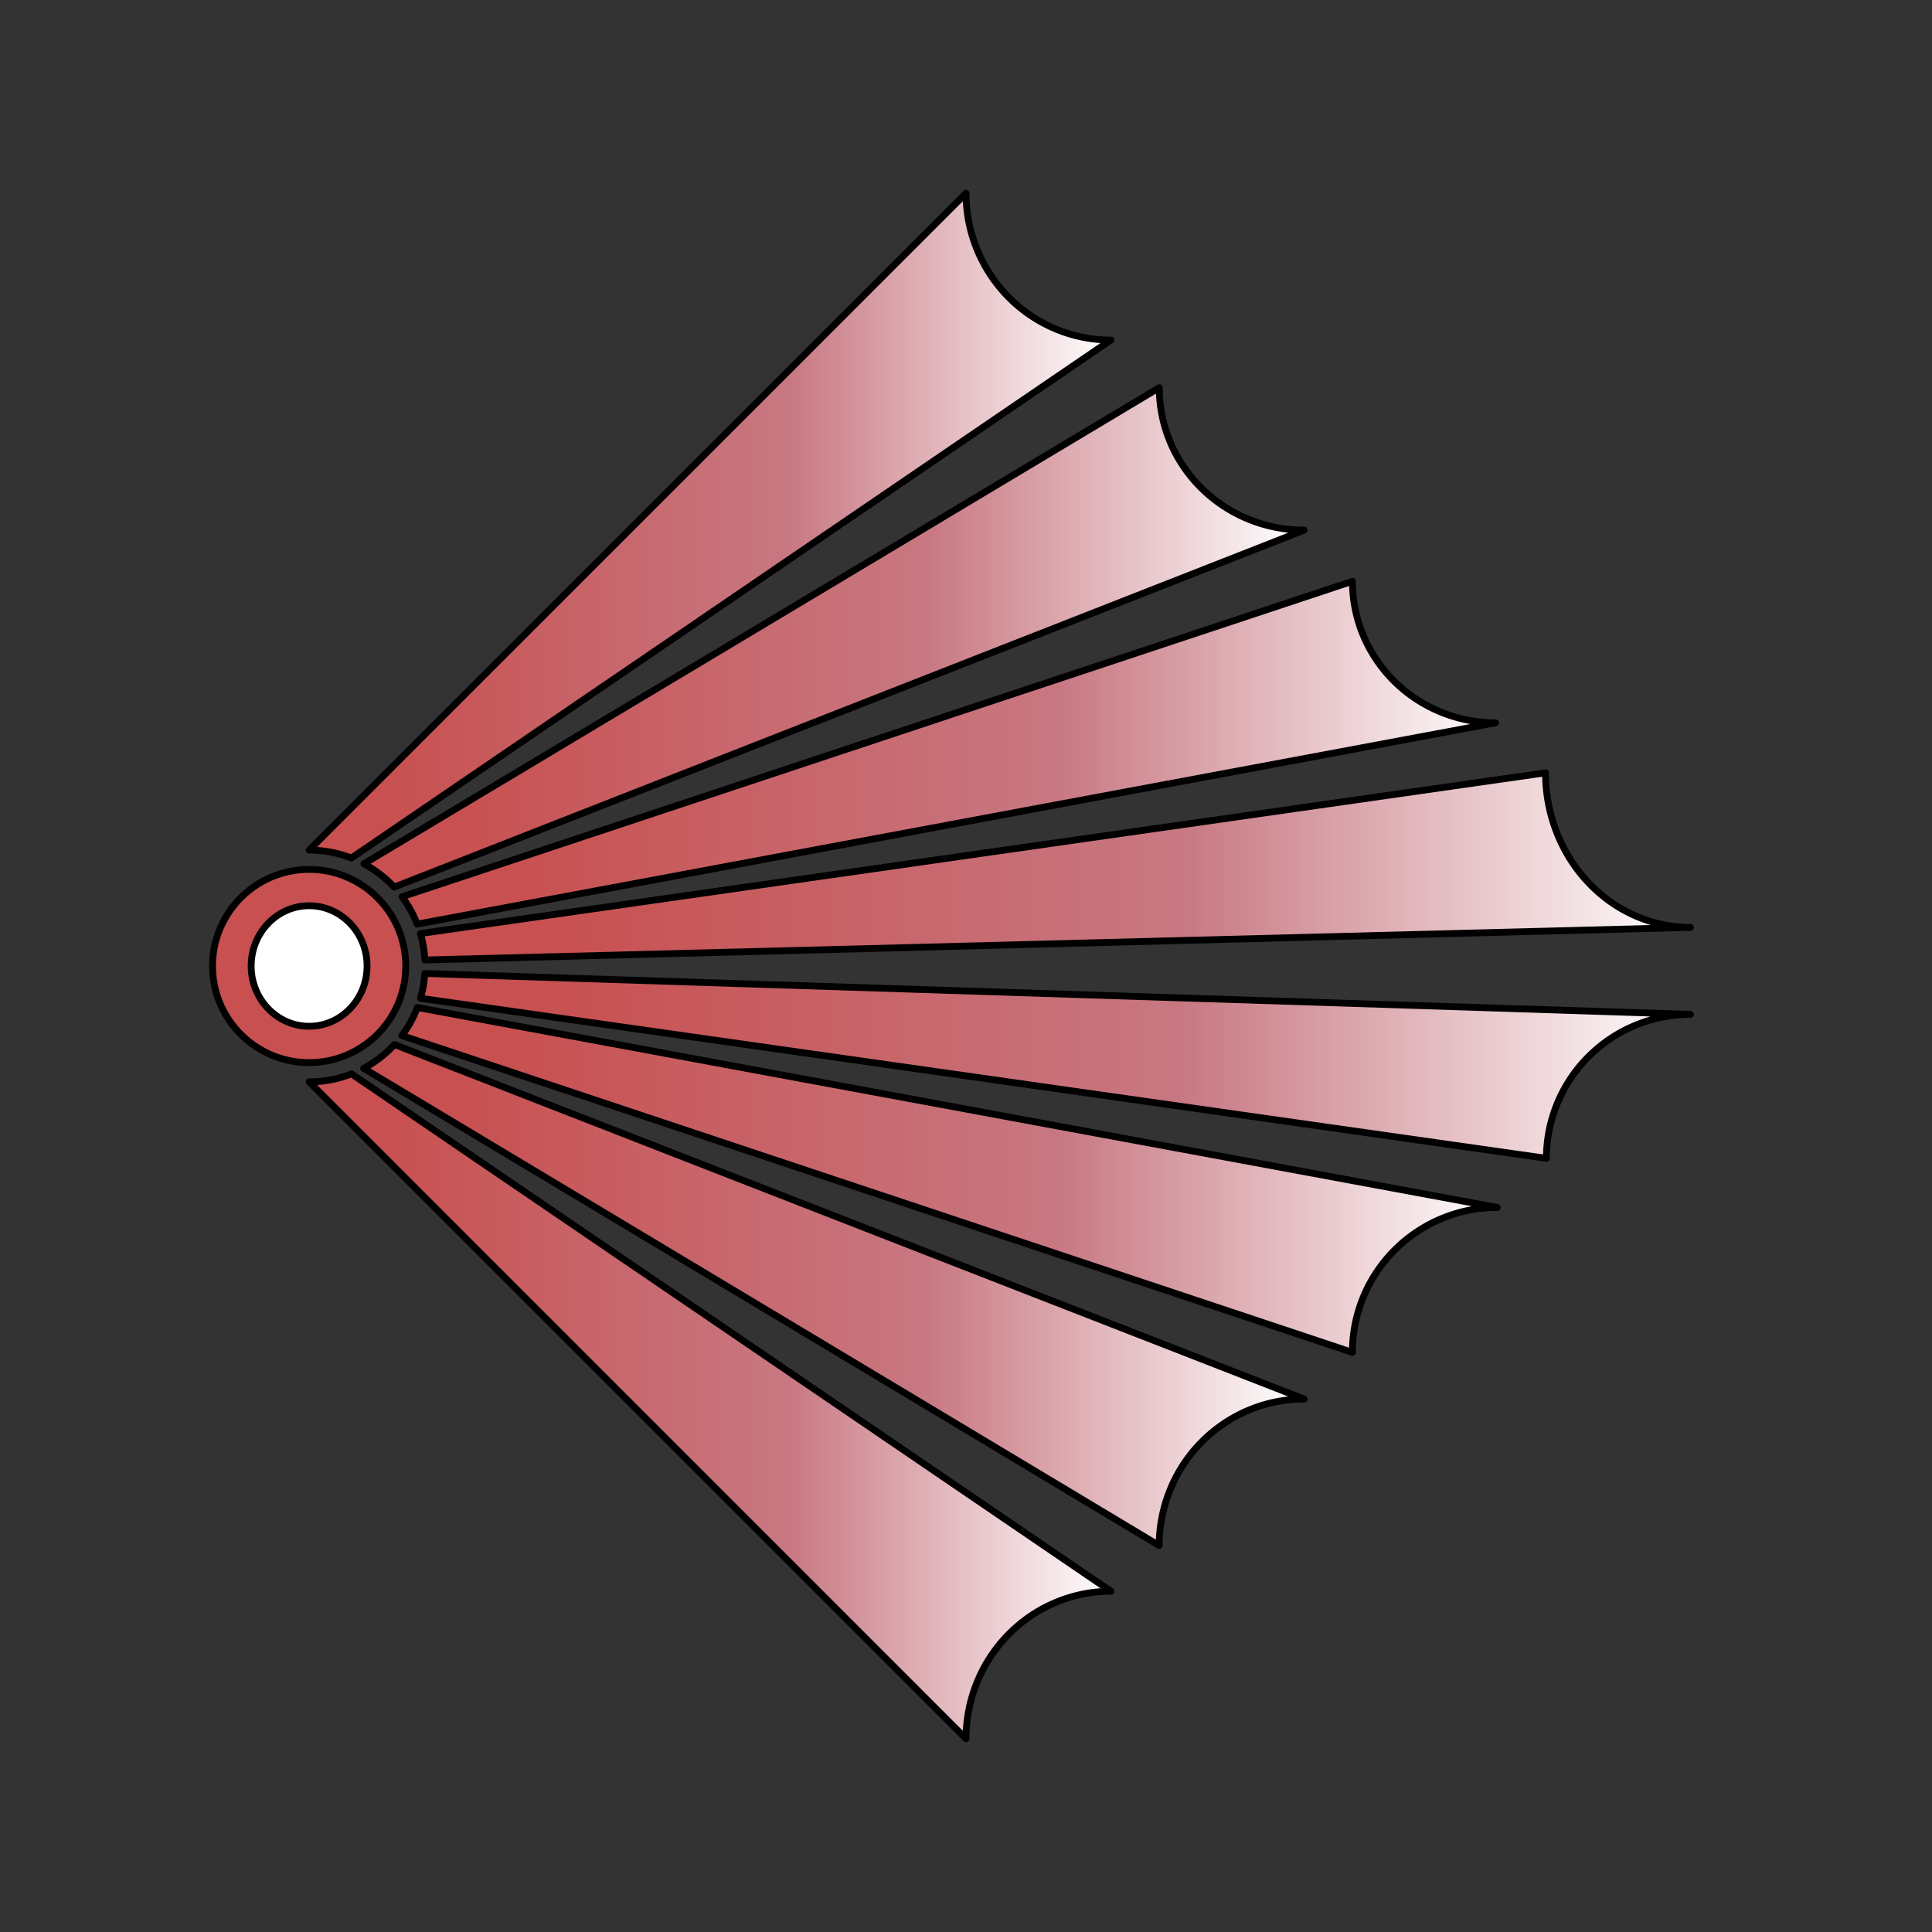
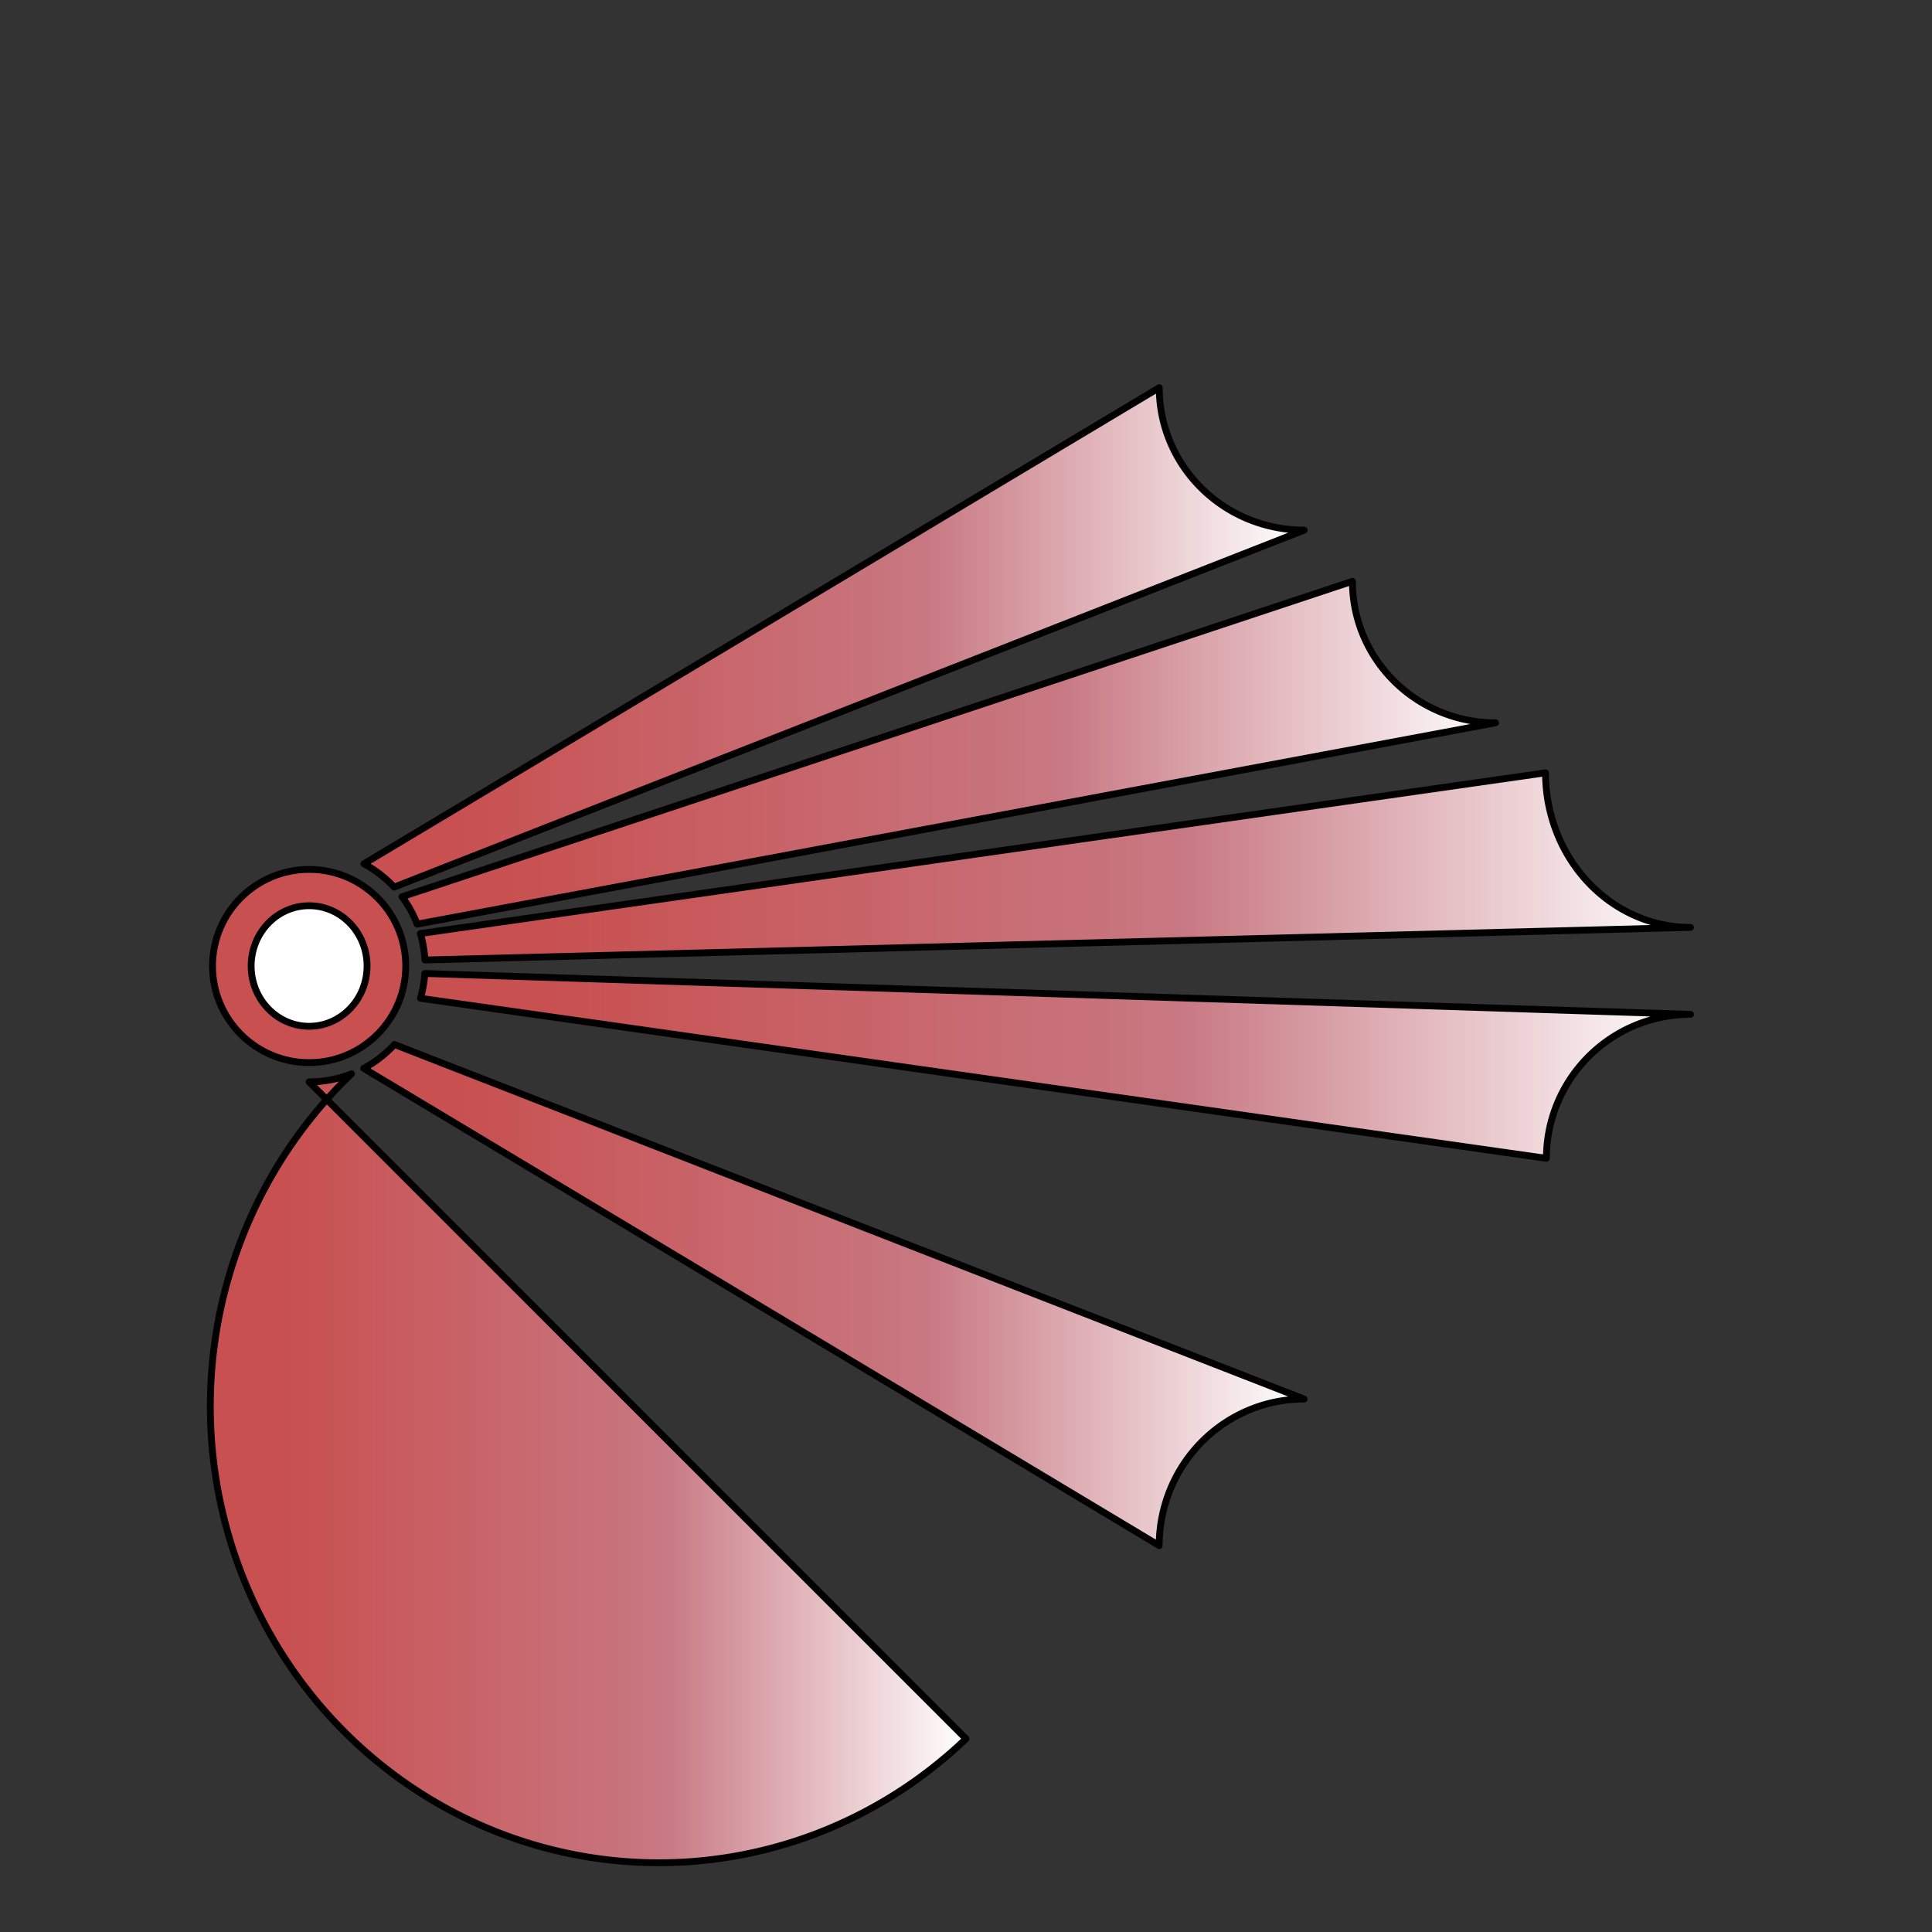
<svg xmlns="http://www.w3.org/2000/svg" xmlns:ns1="http://schemas.microsoft.com/visio/2003/SVGExtensions/" width="1.968in" height="1.968in" viewBox="0 0 141.732 141.732" xml:space="preserve" color-interpolation-filters="sRGB" class="st5">
  <rect x="0" y="0" width="141.732" height="141.732" fill="#333333" stroke="none" />
  <ns1:documentProperties ns1:langID="1031" ns1:metric="true" ns1:viewMarkup="false" />
  <style type="text/css">
	
		.st1 {fill:none;stroke:none;stroke-linecap:round;stroke-linejoin:round;stroke-width:1.5}
		.st2 {fill:#c85050;stroke:#000000;stroke-linecap:round;stroke-linejoin:round;stroke-width:0.5}
		.st3 {fill:#ffffff;stroke:#000000;stroke-linecap:round;stroke-linejoin:round;stroke-width:0.5}
		.st4 {fill:url(#grad0-11);stroke:#000000;stroke-linecap:round;stroke-linejoin:round;stroke-width:0.5}
		.st5 {fill:none;fill-rule:evenodd;font-size:12px;overflow:visible;stroke-linecap:square;stroke-miterlimit:3}
	
	</style>
  <defs id="Patterns_And_Gradients">
    <linearGradient id="grad0-11" x1="0" y1="0" x2="1" y2="0" gradientTransform="rotate(0 0.5 0.5)">
      <stop offset="0.1" stop-color="#c85050" stop-opacity="1" />
      <stop offset="0.6" stop-color="#c87882" stop-opacity="1" />
      <stop offset="1" stop-color="#ffffff" stop-opacity="1" />
    </linearGradient>
  </defs>
  <g ns1:mID="0" ns1:index="1" ns1:groupContext="foregroundPage">
    <title>Zeichenblatt-1</title>
    <ns1:pageProperties ns1:drawingScale="0.0393701" ns1:pageScale="0.0393701" ns1:drawingUnits="24" ns1:shadowOffsetX="8.50394" ns1:shadowOffsetY="-8.50394" />
    <g id="group25-1" ns1:mID="25" ns1:groupContext="group">
      <title>Fahuna Fächer leer</title>
      <g id="shape26-2" ns1:mID="26" ns1:groupContext="shape">
        <title>Tabelle.26</title>
        <path d="M10.02 80.89 L60.84 131.71 A14.173 14.173 -180 0 0 80.89 131.71 L131.71 80.89 A14.173 14.173 -180 0         0 131.71 60.84 L80.89 10.02 A14.173 14.173 -180 0 0 60.84 10.02 L10.02 60.84 A14.173 14.173 -180         0 0 10.02 80.89 Z" class="st1" />
      </g>
      <g id="shape27-4" ns1:mID="27" ns1:groupContext="shape" transform="translate(15.591,-63.779)">
        <title>Tabelle.27</title>
        <ellipse cx="7.087" cy="134.646" rx="7.087" ry="7.087" class="st2" />
      </g>
      <g id="shape28-6" ns1:mID="28" ns1:groupContext="shape" transform="translate(18.425,-66.444)">
        <title>Tabelle.28</title>
        <ellipse cx="4.252" cy="137.31" rx="4.252" ry="4.422" class="st3" />
      </g>
      <g id="shape29-8" ns1:mID="29" ns1:groupContext="shape" transform="translate(22.677,-78.784)">
        <title>Tabelle.29</title>
-         <path d="M0 141.15 L48.19 92.96 A10.772 10.63 -90 0 0 58.82 103.73 L3.1 141.73 A8.504 8.504 -180 0 0 0 141.15         Z" class="st4" />
      </g>
      <g id="shape30-12" ns1:mID="30" ns1:groupContext="shape" transform="translate(26.694,-76.65)">
        <title>Tabelle.30</title>
        <path d="M68.98 115.54 L2.22 141.73 A8.504 8.504 -180 0 0 -0 140.02 L58.35 105.09 A10.63 10.445 -180 0 0 68.98         115.54 Z" class="st4" />
      </g>
      <g id="shape31-15" ns1:mID="31" ns1:groupContext="shape" transform="translate(29.494,-73.935)">
        <title>Tabelle.31</title>
        <path d="M1.11 141.73 L80.22 126.96 A10.503 10.377 0 0 1 69.72 116.58 L0 139.72 A8.504 8.504 0 0 1 1.11 141.73         Z" class="st4" />
      </g>
      <g id="shape32-18" ns1:mID="32" ns1:groupContext="shape" transform="translate(30.841,-71.305)">
        <title>Tabelle.32</title>
        <path d="M93.17 139.34 A11.339 10.63 90 0 1 82.54 128 L0 139.79 A8.504 8.504 0 0 1 0.33 141.73 L93.17 139.34         Z" class="st4" />
      </g>
      <g id="shape33-21" ns1:mID="33" ns1:groupContext="shape" transform="translate(30.844,-56.756)">
        <title>Tabelle.33</title>
        <path d="M0 129.99 L82.6 141.73 A10.567 10.567 90 0 1 93.17 131.17 L0.32 128.17 A8.504 8.504 0 0 1 -0 129.99         Z" class="st4" />
      </g>
      <g id="shape34-24" ns1:mID="34" ns1:groupContext="shape" transform="translate(29.48,-42.52)">
        <title>Tabelle.34</title>
-         <path d="M0 118.49 L69.73 141.73 A10.63 10.63 90 0 1 80.36 131.1 L1.14 116.43 A8.504 8.504 0 0 1 0 118.49         Z" class="st4" />
      </g>
      <g id="shape35-27" ns1:mID="35" ns1:groupContext="shape" transform="translate(26.679,-28.346)">
        <title>Tabelle.35</title>
        <path d="M58.36 141.73 A10.757 10.63 90 0 1 68.99 130.98 L2.26 104.97 A8.504 8.504 0 0 1 -0 106.72 L58.36         141.73 Z" class="st4" />
      </g>
      <g id="shape36-30" ns1:mID="36" ns1:groupContext="shape" transform="translate(22.677,-14.173)">
        <title>Tabelle.36</title>
-         <path d="M48.19 141.73 L0 93.54 A8.504 8.504 180 0 0 3.11 92.95 L58.82 130.91 A10.82 10.63 -90 0 0 48.19         141.73 Z" class="st4" />
+         <path d="M48.19 141.73 L0 93.54 A8.504 8.504 180 0 0 3.11 92.95 A10.82 10.63 -90 0 0 48.19         141.73 Z" class="st4" />
      </g>
    </g>
  </g>
</svg>